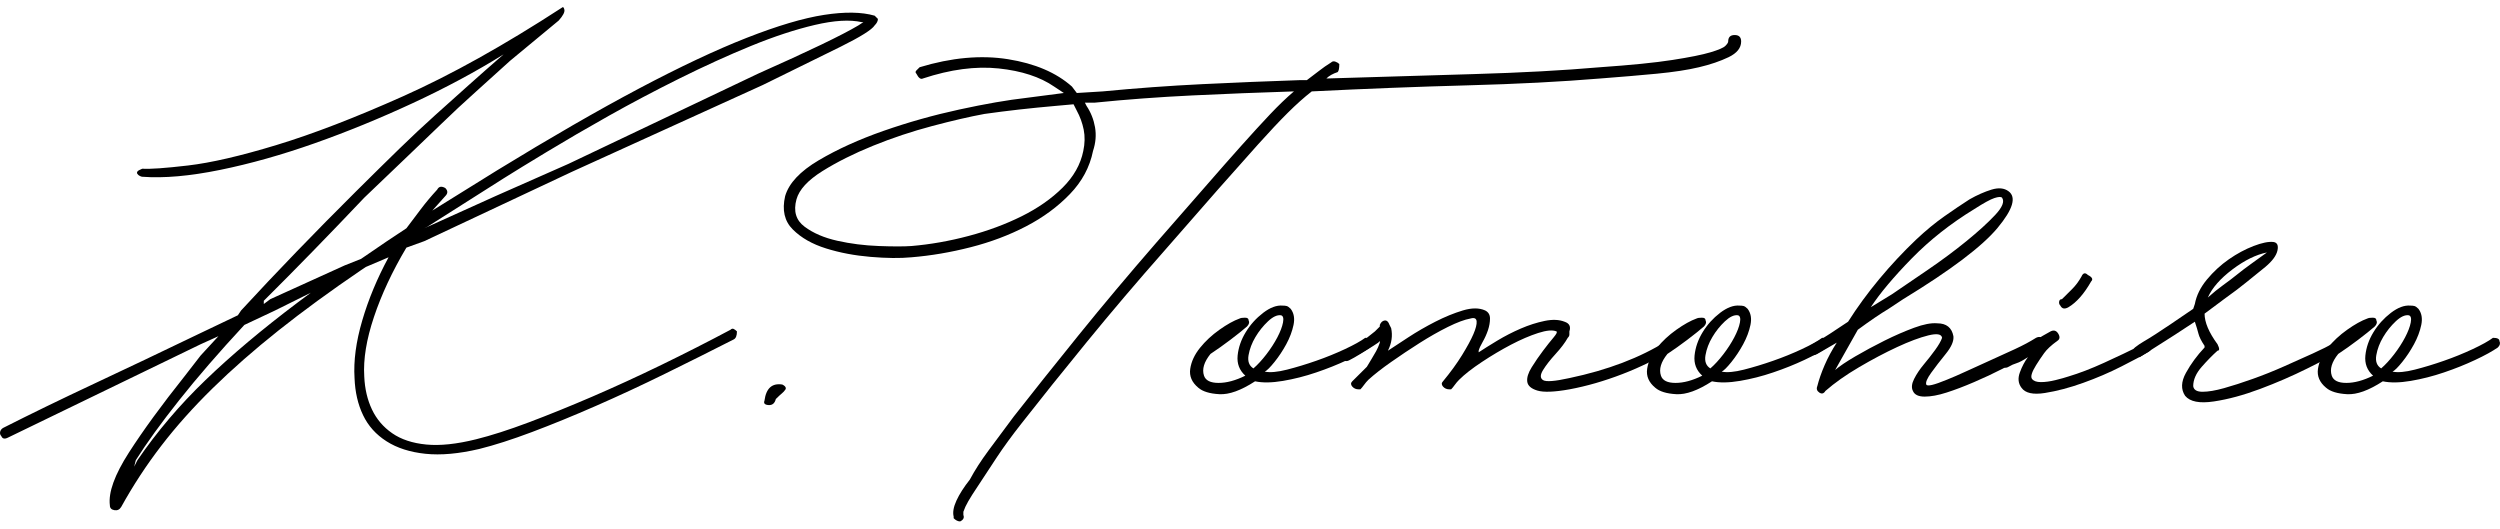
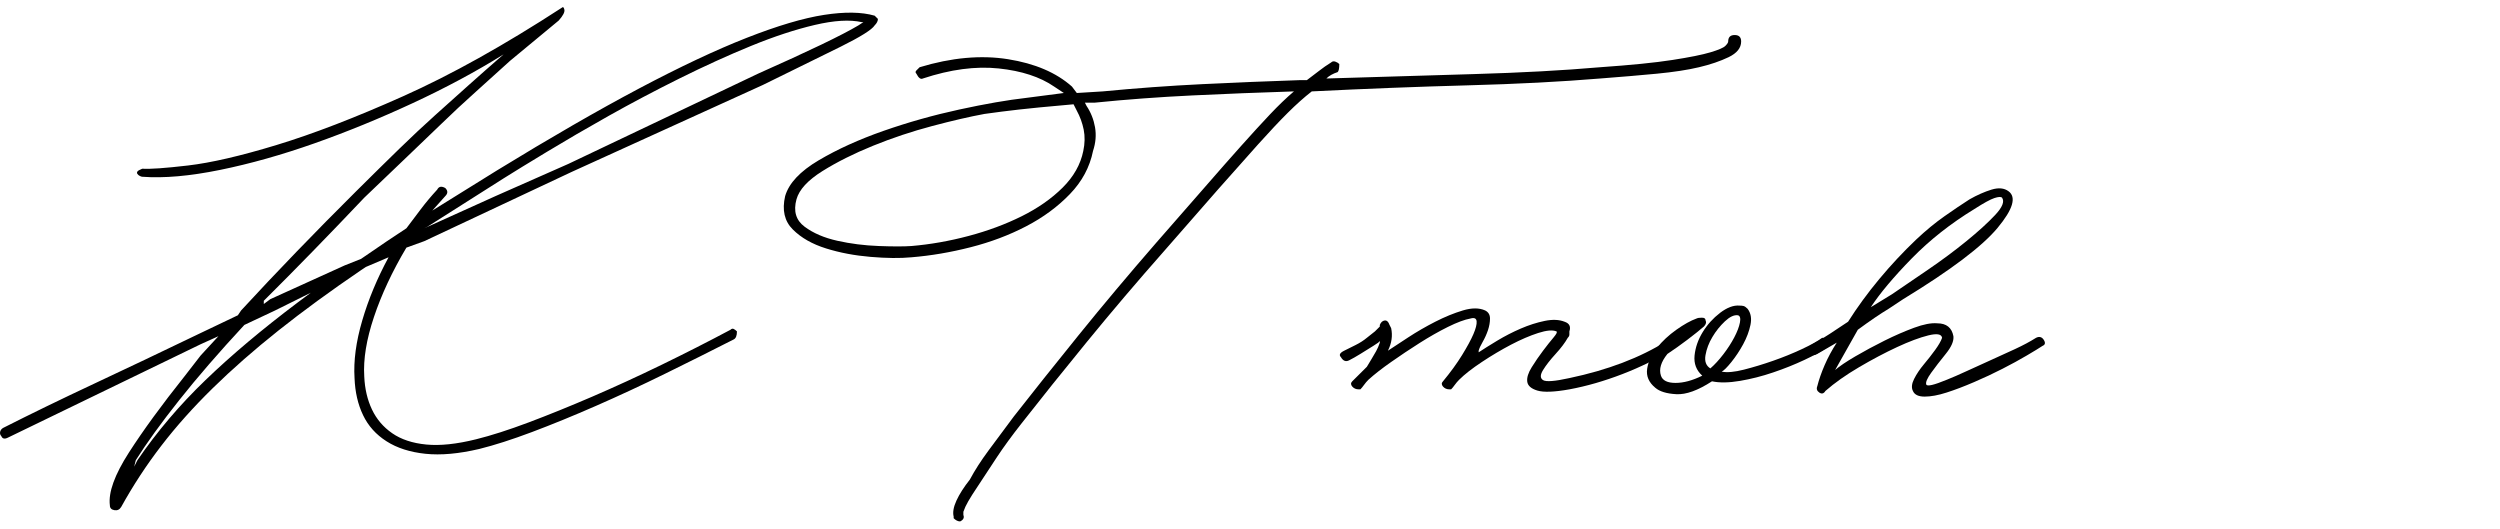
<svg xmlns="http://www.w3.org/2000/svg" width="175px" height="37px" viewBox="0 0 175 37" version="1.1">
  <title>text-name</title>
  <desc>Created with Sketch.</desc>
  <defs />
  <g id="Page-1" stroke="none" stroke-width="1" fill="none" fill-rule="evenodd">
    <g id="text-name" fill="#000000">
      <path d="M39.79,11.471 L53.061,5.158 C54.837,4.368 56.312,3.692 57.484,3.128 C58.656,2.564 59.526,2.113 60.093,1.775 L60.434,1.55 L60.32,1.55 C59.488,1.362 58.392,1.428 57.031,1.747 C55.67,2.067 54.185,2.555 52.579,3.212 C50.971,3.87 49.298,4.632 47.56,5.495 C45.82,6.361 44.166,7.235 42.597,8.117 C41.028,9.001 39.592,9.836 38.287,10.626 C36.983,11.414 35.971,12.034 35.253,12.486 L29.922,15.868 L29.695,15.981 L34.686,13.726 L39.79,11.471 Z M21.756,20.491 L19.26,21.731 L17.105,22.745 C15.327,24.662 13.806,26.419 12.54,28.016 C11.272,29.614 10.261,31.014 9.505,32.216 L9.392,32.667 L9.619,32.216 C10.98,30.224 12.568,28.355 14.383,26.607 C16.198,24.859 18.353,23.047 20.848,21.167 L21.756,20.491 Z M24.818,26.466 C24.742,25.263 24.921,23.92 25.357,22.435 C25.791,20.951 26.406,19.476 27.2,18.01 L25.612,18.686 L25.272,18.912 C23.116,20.378 21.188,21.787 19.487,23.14 C17.786,24.493 16.254,25.837 14.893,27.171 C13.532,28.505 12.331,29.848 11.292,31.201 C10.251,32.554 9.316,33.983 8.484,35.486 C8.371,35.674 8.21,35.749 8.002,35.711 C7.794,35.674 7.691,35.561 7.691,35.373 C7.577,34.471 8.021,33.241 9.023,31.68 C10.025,30.121 11.32,28.346 12.908,26.353 L14.043,24.888 L15.29,23.534 L14.043,24.098 L0.545,30.638 C0.318,30.75 0.167,30.713 0.091,30.525 C0.016,30.45 -0.012,30.356 0.006,30.243 C0.026,30.13 0.091,30.037 0.205,29.961 C2.133,28.984 4.259,27.951 6.584,26.861 C8.91,25.771 11.32,24.625 13.815,23.422 L16.651,22.069 L16.878,21.731 C19.373,19.025 22.058,16.244 24.931,13.388 C26.066,12.261 27.067,11.274 27.937,10.428 C28.806,9.583 29.638,8.803 30.432,8.089 C31.227,7.375 32.001,6.679 32.758,6.003 C33.514,5.326 34.346,4.594 35.253,3.804 C33.325,5.008 31.207,6.144 28.901,7.215 C26.594,8.286 24.298,9.226 22.011,10.034 C19.722,10.842 17.52,11.462 15.404,11.894 C13.286,12.326 11.471,12.486 9.959,12.373 C9.921,12.373 9.864,12.355 9.789,12.317 C9.713,12.28 9.656,12.232 9.619,12.176 C9.581,12.119 9.581,12.063 9.619,12.007 C9.656,11.95 9.769,11.885 9.959,11.809 C10.488,11.847 11.556,11.772 13.163,11.584 C14.77,11.396 16.84,10.917 19.373,10.146 C21.906,9.377 24.855,8.24 28.221,6.736 C31.585,5.233 35.29,3.166 39.336,0.535 C39.412,0.46 39.468,0.507 39.506,0.676 C39.544,0.845 39.412,1.098 39.11,1.437 L35.707,4.255 C34.8,5.083 33.967,5.834 33.211,6.51 C32.455,7.187 31.699,7.891 30.943,8.624 C30.186,9.357 29.373,10.138 28.504,10.964 C27.634,11.791 26.633,12.749 25.498,13.839 C24.251,15.155 23.05,16.404 21.897,17.587 C20.743,18.771 19.601,19.927 18.466,21.054 L18.466,21.28 L18.92,20.942 L24.137,18.574 L25.272,18.123 L27.087,16.883 L28.447,15.981 C28.788,15.53 29.128,15.079 29.468,14.628 C29.809,14.177 30.186,13.726 30.603,13.275 C30.716,13.05 30.905,13.013 31.17,13.162 C31.359,13.351 31.359,13.538 31.17,13.726 L30.262,14.741 L34.8,11.922 C38.542,9.63 41.85,7.722 44.724,6.2 C47.597,4.679 50.112,3.494 52.267,2.649 C54.422,1.804 56.227,1.268 57.683,1.042 C59.138,0.817 60.32,0.836 61.227,1.098 L61.454,1.324 C61.454,1.474 61.378,1.625 61.227,1.775 C61.038,2.076 60.244,2.574 58.846,3.269 C57.446,3.965 55.632,4.857 53.401,5.947 L40.017,12.034 L29.695,16.883 L28.447,17.334 C27.464,18.988 26.708,20.603 26.179,22.182 C25.649,23.76 25.422,25.151 25.498,26.353 C25.536,27.218 25.716,27.988 26.037,28.664 C26.358,29.341 26.831,29.896 27.455,30.327 C28.079,30.76 28.873,31.023 29.837,31.117 C30.801,31.211 31.964,31.089 33.325,30.75 C34.383,30.488 35.612,30.093 37.011,29.567 C38.409,29.04 39.894,28.439 41.463,27.763 C43.031,27.086 44.648,26.345 46.312,25.536 C47.975,24.728 49.582,23.911 51.133,23.084 C51.208,23.009 51.283,22.991 51.36,23.027 C51.435,23.065 51.51,23.121 51.586,23.197 C51.586,23.498 51.51,23.685 51.36,23.76 C49.809,24.55 48.212,25.348 46.567,26.156 C44.923,26.965 43.306,27.716 41.718,28.411 C40.13,29.107 38.636,29.717 37.238,30.243 C35.839,30.77 34.61,31.164 33.551,31.427 C32.114,31.765 30.858,31.878 29.78,31.765 C28.703,31.652 27.795,31.362 27.058,30.891 C26.321,30.422 25.772,29.811 25.414,29.059 C25.053,28.308 24.855,27.444 24.818,26.466 Z" id="Fill-1" />
-       <path d="M53.514,28.044 C53.627,27.18 54.043,26.804 54.762,26.917 C54.837,26.955 54.894,26.993 54.932,27.029 C55.007,27.106 55.026,27.18 54.988,27.255 C54.912,27.368 54.827,27.462 54.733,27.537 C54.639,27.613 54.497,27.744 54.308,27.932 C54.232,28.233 54.061,28.374 53.797,28.355 C53.533,28.336 53.438,28.233 53.514,28.044" id="Fill-3" />
-       <path d="M63.807,17.221 C65.13,17.108 66.463,16.874 67.805,16.516 C69.147,16.16 70.386,15.699 71.52,15.136 C72.654,14.572 73.608,13.905 74.384,13.134 C75.158,12.364 75.64,11.509 75.83,10.569 C75.943,10.043 75.952,9.546 75.859,9.075 C75.763,8.606 75.603,8.164 75.377,7.75 L75.149,7.3 L73.902,7.412 C73.032,7.488 72.181,7.573 71.349,7.666 C70.518,7.76 69.705,7.864 68.911,7.976 C67.89,8.164 66.671,8.446 65.253,8.822 C63.835,9.198 62.454,9.658 61.113,10.203 C59.771,10.748 58.589,11.34 57.568,11.978 C56.547,12.618 55.942,13.275 55.754,13.951 C55.527,14.779 55.716,15.417 56.321,15.868 C56.925,16.319 57.691,16.649 58.618,16.855 C59.544,17.062 60.508,17.184 61.51,17.221 C62.511,17.259 63.277,17.259 63.807,17.221 Z M66.756,36.162 C66.68,35.862 66.746,35.486 66.954,35.035 C67.162,34.584 67.474,34.096 67.89,33.569 C68.231,32.93 68.665,32.254 69.194,31.539 C69.724,30.826 70.309,30.037 70.953,29.172 C72.276,27.481 73.788,25.583 75.49,23.478 C77.191,21.374 79.006,19.214 80.934,16.995 C82.219,15.53 83.344,14.243 84.309,13.134 C85.273,12.026 86.132,11.048 86.889,10.203 C87.645,9.357 88.316,8.624 88.902,8.004 C89.488,7.384 90.045,6.849 90.575,6.398 C88.193,6.473 85.83,6.567 83.486,6.679 C81.142,6.792 78.855,6.961 76.624,7.187 L75.943,7.187 L76.057,7.412 C76.359,7.864 76.557,8.362 76.652,8.906 C76.746,9.451 76.699,10.005 76.511,10.569 C76.284,11.697 75.745,12.702 74.894,13.585 C74.044,14.469 73.023,15.22 71.832,15.84 C70.641,16.46 69.345,16.949 67.947,17.305 C66.548,17.663 65.168,17.898 63.807,18.01 C63.013,18.086 62.058,18.076 60.943,17.982 C59.827,17.888 58.788,17.692 57.824,17.39 C56.86,17.09 56.084,16.649 55.499,16.065 C54.912,15.483 54.733,14.703 54.96,13.726 C55.224,12.824 56.009,11.988 57.313,11.218 C58.618,10.448 60.13,9.762 61.85,9.16 C63.57,8.559 65.338,8.06 67.153,7.666 C68.968,7.271 70.536,6.999 71.86,6.849 L74.469,6.51 L73.788,6.059 C72.805,5.383 71.51,4.96 69.904,4.791 C68.296,4.622 66.529,4.857 64.601,5.495 C64.449,5.572 64.298,5.459 64.147,5.158 C64.071,5.083 64.071,5.008 64.147,4.932 C64.223,4.857 64.298,4.782 64.374,4.706 C66.605,4.03 68.665,3.843 70.556,4.143 C72.446,4.444 73.939,5.083 75.036,6.059 L75.377,6.51 L77.191,6.398 C79.535,6.172 81.86,6.003 84.167,5.89 C86.473,5.778 88.76,5.684 91.029,5.608 L91.483,5.608 C91.785,5.383 92.068,5.167 92.334,4.96 C92.597,4.754 92.881,4.556 93.184,4.368 C93.259,4.293 93.355,4.275 93.468,4.312 C93.581,4.35 93.675,4.406 93.751,4.481 C93.751,4.782 93.713,4.97 93.638,5.045 C93.297,5.158 93.033,5.308 92.844,5.495 C96.435,5.383 99.876,5.28 103.166,5.186 C106.455,5.092 109.404,4.932 112.013,4.706 C114.168,4.556 115.85,4.388 117.06,4.199 C118.27,4.012 119.159,3.833 119.726,3.663 C120.293,3.494 120.642,3.345 120.775,3.212 C120.907,3.081 120.973,2.978 120.973,2.903 C120.973,2.602 121.124,2.452 121.427,2.452 C121.729,2.452 121.88,2.602 121.88,2.903 C121.88,3.353 121.588,3.72 121.002,4.002 C120.415,4.283 119.726,4.519 118.931,4.706 C118.138,4.895 117.154,5.045 115.983,5.158 C114.81,5.27 113.487,5.383 112.013,5.495 C109.291,5.721 106.19,5.882 102.712,5.975 C99.233,6.069 95.604,6.21 91.823,6.398 C91.293,6.811 90.735,7.309 90.15,7.891 C89.563,8.474 88.874,9.207 88.08,10.09 C87.286,10.973 86.35,12.026 85.273,13.247 C84.195,14.469 82.938,15.906 81.501,17.559 C79.61,19.701 77.805,21.825 76.085,23.929 C74.364,26.034 72.843,27.932 71.52,29.623 C70.839,30.488 70.263,31.277 69.79,31.991 C69.317,32.705 68.873,33.381 68.457,34.02 C68.154,34.471 67.927,34.828 67.777,35.091 C67.625,35.354 67.512,35.598 67.436,35.824 L67.436,36.05 C67.512,36.238 67.436,36.388 67.21,36.5 C67.058,36.5 66.907,36.426 66.756,36.275 L66.756,36.162 Z" id="Fill-5" />
-       <path d="M89.668,22.069 C89.403,22.032 89.101,22.173 88.761,22.491 C88.42,22.812 88.127,23.178 87.881,23.591 C87.635,24.005 87.475,24.428 87.399,24.859 C87.324,25.292 87.437,25.602 87.74,25.789 C88.042,25.527 88.344,25.197 88.647,24.803 C88.95,24.408 89.205,24.014 89.413,23.619 C89.62,23.224 89.753,22.877 89.81,22.576 C89.867,22.276 89.819,22.107 89.668,22.069 M83.883,27.142 C83.43,26.767 83.24,26.325 83.316,25.818 C83.392,25.31 83.619,24.822 83.997,24.352 C84.375,23.882 84.828,23.46 85.358,23.084 C85.887,22.709 86.359,22.445 86.776,22.295 C86.851,22.257 86.975,22.238 87.145,22.238 C87.314,22.238 87.399,22.295 87.399,22.407 C87.475,22.558 87.437,22.709 87.286,22.858 C86.983,23.121 86.596,23.431 86.124,23.788 C85.65,24.146 85.188,24.475 84.734,24.775 C84.28,25.339 84.129,25.846 84.28,26.297 C84.394,26.635 84.734,26.804 85.301,26.804 C85.868,26.804 86.492,26.635 87.173,26.297 C86.756,25.922 86.578,25.451 86.634,24.887 C86.691,24.324 86.879,23.779 87.201,23.253 C87.522,22.727 87.929,22.276 88.42,21.9 C88.911,21.525 89.365,21.356 89.781,21.392 C89.895,21.392 89.989,21.402 90.065,21.421 C90.14,21.44 90.235,21.505 90.349,21.618 C90.576,21.919 90.641,22.295 90.547,22.745 C90.452,23.196 90.282,23.647 90.037,24.098 C89.791,24.549 89.517,24.963 89.214,25.339 C88.911,25.715 88.685,25.94 88.534,26.015 C88.911,26.09 89.432,26.043 90.094,25.874 C90.754,25.705 91.435,25.499 92.135,25.254 C92.835,25.01 93.505,24.738 94.148,24.437 C94.791,24.136 95.263,23.873 95.566,23.647 C95.868,23.647 96.02,23.723 96.02,23.873 C96.095,24.023 96.057,24.174 95.907,24.324 C95.528,24.587 94.999,24.879 94.319,25.197 C93.638,25.517 92.91,25.809 92.135,26.071 C91.36,26.335 90.585,26.532 89.81,26.663 C89.035,26.795 88.382,26.804 87.854,26.692 C86.87,27.331 86.039,27.631 85.358,27.593 C84.678,27.556 84.186,27.405 83.883,27.142" id="Fill-7" />
+       <path d="M63.807,17.221 C65.13,17.108 66.463,16.874 67.805,16.516 C69.147,16.16 70.386,15.699 71.52,15.136 C72.654,14.572 73.608,13.905 74.384,13.134 C75.158,12.364 75.64,11.509 75.83,10.569 C75.943,10.043 75.952,9.546 75.859,9.075 C75.763,8.606 75.603,8.164 75.377,7.75 L75.149,7.3 C73.032,7.488 72.181,7.573 71.349,7.666 C70.518,7.76 69.705,7.864 68.911,7.976 C67.89,8.164 66.671,8.446 65.253,8.822 C63.835,9.198 62.454,9.658 61.113,10.203 C59.771,10.748 58.589,11.34 57.568,11.978 C56.547,12.618 55.942,13.275 55.754,13.951 C55.527,14.779 55.716,15.417 56.321,15.868 C56.925,16.319 57.691,16.649 58.618,16.855 C59.544,17.062 60.508,17.184 61.51,17.221 C62.511,17.259 63.277,17.259 63.807,17.221 Z M66.756,36.162 C66.68,35.862 66.746,35.486 66.954,35.035 C67.162,34.584 67.474,34.096 67.89,33.569 C68.231,32.93 68.665,32.254 69.194,31.539 C69.724,30.826 70.309,30.037 70.953,29.172 C72.276,27.481 73.788,25.583 75.49,23.478 C77.191,21.374 79.006,19.214 80.934,16.995 C82.219,15.53 83.344,14.243 84.309,13.134 C85.273,12.026 86.132,11.048 86.889,10.203 C87.645,9.357 88.316,8.624 88.902,8.004 C89.488,7.384 90.045,6.849 90.575,6.398 C88.193,6.473 85.83,6.567 83.486,6.679 C81.142,6.792 78.855,6.961 76.624,7.187 L75.943,7.187 L76.057,7.412 C76.359,7.864 76.557,8.362 76.652,8.906 C76.746,9.451 76.699,10.005 76.511,10.569 C76.284,11.697 75.745,12.702 74.894,13.585 C74.044,14.469 73.023,15.22 71.832,15.84 C70.641,16.46 69.345,16.949 67.947,17.305 C66.548,17.663 65.168,17.898 63.807,18.01 C63.013,18.086 62.058,18.076 60.943,17.982 C59.827,17.888 58.788,17.692 57.824,17.39 C56.86,17.09 56.084,16.649 55.499,16.065 C54.912,15.483 54.733,14.703 54.96,13.726 C55.224,12.824 56.009,11.988 57.313,11.218 C58.618,10.448 60.13,9.762 61.85,9.16 C63.57,8.559 65.338,8.06 67.153,7.666 C68.968,7.271 70.536,6.999 71.86,6.849 L74.469,6.51 L73.788,6.059 C72.805,5.383 71.51,4.96 69.904,4.791 C68.296,4.622 66.529,4.857 64.601,5.495 C64.449,5.572 64.298,5.459 64.147,5.158 C64.071,5.083 64.071,5.008 64.147,4.932 C64.223,4.857 64.298,4.782 64.374,4.706 C66.605,4.03 68.665,3.843 70.556,4.143 C72.446,4.444 73.939,5.083 75.036,6.059 L75.377,6.51 L77.191,6.398 C79.535,6.172 81.86,6.003 84.167,5.89 C86.473,5.778 88.76,5.684 91.029,5.608 L91.483,5.608 C91.785,5.383 92.068,5.167 92.334,4.96 C92.597,4.754 92.881,4.556 93.184,4.368 C93.259,4.293 93.355,4.275 93.468,4.312 C93.581,4.35 93.675,4.406 93.751,4.481 C93.751,4.782 93.713,4.97 93.638,5.045 C93.297,5.158 93.033,5.308 92.844,5.495 C96.435,5.383 99.876,5.28 103.166,5.186 C106.455,5.092 109.404,4.932 112.013,4.706 C114.168,4.556 115.85,4.388 117.06,4.199 C118.27,4.012 119.159,3.833 119.726,3.663 C120.293,3.494 120.642,3.345 120.775,3.212 C120.907,3.081 120.973,2.978 120.973,2.903 C120.973,2.602 121.124,2.452 121.427,2.452 C121.729,2.452 121.88,2.602 121.88,2.903 C121.88,3.353 121.588,3.72 121.002,4.002 C120.415,4.283 119.726,4.519 118.931,4.706 C118.138,4.895 117.154,5.045 115.983,5.158 C114.81,5.27 113.487,5.383 112.013,5.495 C109.291,5.721 106.19,5.882 102.712,5.975 C99.233,6.069 95.604,6.21 91.823,6.398 C91.293,6.811 90.735,7.309 90.15,7.891 C89.563,8.474 88.874,9.207 88.08,10.09 C87.286,10.973 86.35,12.026 85.273,13.247 C84.195,14.469 82.938,15.906 81.501,17.559 C79.61,19.701 77.805,21.825 76.085,23.929 C74.364,26.034 72.843,27.932 71.52,29.623 C70.839,30.488 70.263,31.277 69.79,31.991 C69.317,32.705 68.873,33.381 68.457,34.02 C68.154,34.471 67.927,34.828 67.777,35.091 C67.625,35.354 67.512,35.598 67.436,35.824 L67.436,36.05 C67.512,36.238 67.436,36.388 67.21,36.5 C67.058,36.5 66.907,36.426 66.756,36.275 L66.756,36.162 Z" id="Fill-5" />
      <path d="M95.679,25.677 L96.019,25.113 C96.133,24.926 96.237,24.746 96.331,24.578 C96.426,24.408 96.511,24.211 96.587,23.986 L96.587,23.873 L96.473,23.986 L96.133,24.211 C95.83,24.4 95.528,24.587 95.226,24.775 C94.923,24.963 94.658,25.113 94.431,25.226 C94.205,25.339 94.015,25.263 93.864,25 C93.713,24.851 93.788,24.7 94.092,24.55 C94.318,24.437 94.582,24.305 94.885,24.155 C95.187,24.005 95.452,23.836 95.679,23.647 L96.246,23.197 L96.587,22.858 L96.587,22.745 C96.662,22.558 96.775,22.455 96.927,22.435 C97.077,22.417 97.191,22.52 97.267,22.745 L97.381,22.971 C97.494,23.498 97.418,24.023 97.154,24.55 C97.494,24.324 97.967,24.014 98.572,23.619 C99.176,23.224 99.809,22.858 100.471,22.52 C101.133,22.182 101.776,21.919 102.4,21.731 C103.024,21.543 103.543,21.543 103.959,21.731 C104.186,21.844 104.3,22.032 104.3,22.295 C104.3,22.558 104.252,22.83 104.158,23.112 C104.063,23.394 103.94,23.667 103.789,23.929 C103.637,24.193 103.543,24.4 103.506,24.55 L103.506,24.662 C103.846,24.437 104.28,24.164 104.81,23.844 C105.339,23.526 105.887,23.244 106.455,22.999 C107.022,22.755 107.579,22.576 108.128,22.464 C108.675,22.351 109.139,22.37 109.517,22.52 C109.857,22.633 109.971,22.858 109.857,23.197 L109.857,23.422 C109.857,23.498 109.819,23.573 109.744,23.647 C109.554,23.986 109.271,24.362 108.893,24.775 C108.515,25.189 108.221,25.564 108.014,25.902 C107.806,26.24 107.806,26.476 108.014,26.607 C108.221,26.739 108.837,26.692 109.857,26.466 C112.542,25.902 114.81,25.038 116.663,23.873 C116.739,23.76 116.833,23.723 116.947,23.76 C117.06,23.798 117.117,23.873 117.117,23.986 C117.267,24.136 117.267,24.287 117.117,24.437 C116.019,25.113 114.839,25.696 113.572,26.184 C112.305,26.673 111.067,27.03 109.857,27.255 C108.798,27.444 108.052,27.472 107.617,27.34 C107.182,27.209 106.946,27.001 106.908,26.72 C106.87,26.438 106.974,26.1 107.221,25.705 C107.466,25.31 107.731,24.926 108.014,24.55 C108.298,24.174 108.543,23.864 108.752,23.619 C108.959,23.375 109.025,23.234 108.95,23.197 C108.685,23.084 108.26,23.121 107.674,23.309 C107.088,23.498 106.455,23.77 105.774,24.126 C105.094,24.484 104.413,24.887 103.732,25.339 C103.052,25.789 102.522,26.203 102.144,26.579 C102.031,26.692 101.926,26.814 101.832,26.945 C101.738,27.077 101.653,27.18 101.577,27.255 L101.464,27.255 C101.274,27.255 101.124,27.19 101.01,27.058 C100.897,26.927 100.897,26.804 101.01,26.692 C101.539,26.053 101.983,25.443 102.343,24.859 C102.701,24.277 102.967,23.788 103.137,23.394 C103.307,22.999 103.383,22.699 103.364,22.491 C103.344,22.285 103.202,22.22 102.939,22.295 C102.522,22.37 101.993,22.568 101.35,22.886 C100.707,23.206 100.046,23.582 99.366,24.014 C98.685,24.447 98.023,24.887 97.381,25.339 C96.737,25.789 96.208,26.203 95.793,26.579 C95.679,26.692 95.575,26.814 95.481,26.945 C95.386,27.077 95.301,27.18 95.226,27.255 L95.112,27.255 C94.923,27.255 94.772,27.19 94.658,27.058 C94.545,26.927 94.545,26.804 94.658,26.692 L95.679,25.677 Z" id="Fill-9" />
      <path d="M121.653,22.069 C121.388,22.032 121.086,22.173 120.746,22.491 C120.405,22.812 120.112,23.178 119.867,23.591 C119.62,24.005 119.46,24.428 119.385,24.859 C119.309,25.292 119.422,25.602 119.725,25.789 C120.027,25.527 120.329,25.197 120.632,24.803 C120.935,24.408 121.19,24.014 121.398,23.619 C121.605,23.224 121.738,22.877 121.795,22.576 C121.852,22.276 121.804,22.107 121.653,22.069 M115.869,27.142 C115.415,26.767 115.225,26.325 115.301,25.818 C115.377,25.31 115.604,24.822 115.982,24.352 C116.36,23.882 116.813,23.46 117.343,23.084 C117.872,22.709 118.344,22.445 118.761,22.295 C118.836,22.257 118.96,22.238 119.13,22.238 C119.3,22.238 119.385,22.295 119.385,22.407 C119.46,22.558 119.422,22.709 119.271,22.858 C118.968,23.121 118.581,23.431 118.109,23.788 C117.635,24.146 117.173,24.475 116.719,24.775 C116.266,25.339 116.114,25.846 116.266,26.297 C116.379,26.635 116.719,26.804 117.286,26.804 C117.854,26.804 118.477,26.635 119.158,26.297 C118.741,25.922 118.563,25.451 118.619,24.887 C118.676,24.324 118.864,23.779 119.186,23.253 C119.507,22.727 119.914,22.276 120.405,21.9 C120.897,21.525 121.35,21.356 121.767,21.392 C121.88,21.392 121.974,21.402 122.05,21.421 C122.126,21.44 122.22,21.505 122.334,21.618 C122.561,21.919 122.626,22.295 122.532,22.745 C122.438,23.196 122.267,23.647 122.022,24.098 C121.776,24.549 121.502,24.963 121.2,25.339 C120.897,25.715 120.67,25.94 120.519,26.015 C120.897,26.09 121.417,26.043 122.079,25.874 C122.739,25.705 123.42,25.499 124.12,25.254 C124.82,25.01 125.49,24.738 126.133,24.437 C126.776,24.136 127.248,23.873 127.551,23.647 C127.854,23.647 128.005,23.723 128.005,23.873 C128.08,24.023 128.043,24.174 127.892,24.324 C127.513,24.587 126.984,24.879 126.304,25.197 C125.623,25.517 124.895,25.809 124.12,26.071 C123.345,26.335 122.57,26.532 121.795,26.663 C121.02,26.795 120.367,26.804 119.839,26.692 C118.855,27.331 118.024,27.631 117.343,27.593 C116.663,27.556 116.171,27.405 115.869,27.142" id="Fill-11" />
      <path d="M140.142,13.838 C140.066,13.763 139.887,13.773 139.603,13.866 C139.32,13.961 138.856,14.214 138.214,14.628 C136.55,15.642 135.085,16.797 133.818,18.094 C132.551,19.391 131.597,20.528 130.954,21.505 L132.429,20.603 C133.147,20.114 133.989,19.541 134.953,18.883 C135.917,18.226 136.815,17.558 137.647,16.882 C138.478,16.206 139.149,15.595 139.66,15.05 C140.17,14.505 140.331,14.101 140.142,13.838 M133.223,20.941 C132.883,21.167 132.542,21.392 132.202,21.617 C131.635,21.956 130.916,22.444 130.047,23.083 L128.459,25.901 C128.761,25.639 129.234,25.319 129.877,24.943 C130.519,24.568 131.2,24.202 131.918,23.844 C132.636,23.487 133.327,23.187 133.989,22.942 C134.65,22.698 135.188,22.595 135.605,22.632 C136.247,22.632 136.626,22.933 136.739,23.534 C136.777,23.872 136.598,24.286 136.201,24.774 C135.804,25.263 135.463,25.704 135.18,26.099 C134.896,26.493 134.783,26.767 134.839,26.916 C134.896,27.067 135.378,26.954 136.286,26.578 C136.663,26.428 137.117,26.231 137.647,25.986 C138.176,25.742 138.733,25.489 139.32,25.225 C139.906,24.963 140.482,24.699 141.049,24.436 C141.617,24.173 142.108,23.91 142.524,23.647 C142.751,23.534 142.93,23.582 143.063,23.788 C143.195,23.995 143.166,24.135 142.978,24.211 C142.751,24.361 142.382,24.587 141.872,24.887 C141.362,25.188 140.794,25.498 140.17,25.817 C139.547,26.137 138.885,26.447 138.185,26.747 C137.485,27.048 136.843,27.293 136.257,27.48 C135.671,27.669 135.161,27.762 134.726,27.762 C134.291,27.762 134.017,27.631 133.904,27.367 C133.79,27.142 133.818,26.86 133.989,26.522 C134.159,26.184 134.386,25.845 134.669,25.507 C134.953,25.169 135.217,24.831 135.463,24.492 C135.708,24.154 135.869,23.872 135.946,23.647 C135.907,23.384 135.585,23.328 134.981,23.478 C134.376,23.628 133.648,23.901 132.798,24.295 C131.947,24.69 131.059,25.16 130.133,25.704 C129.205,26.25 128.421,26.804 127.779,27.367 C127.665,27.556 127.523,27.593 127.353,27.48 C127.184,27.367 127.136,27.217 127.212,27.029 C127.325,26.578 127.495,26.09 127.722,25.564 C127.949,25.038 128.233,24.511 128.573,23.985 L127.212,24.774 C126.947,24.925 126.758,24.887 126.644,24.661 C126.568,24.587 126.559,24.492 126.616,24.38 C126.673,24.267 126.758,24.173 126.871,24.098 C127.287,23.872 127.694,23.628 128.091,23.365 C128.488,23.103 128.913,22.82 129.367,22.519 C130.009,21.505 130.737,20.509 131.55,19.532 C132.363,18.555 133.223,17.634 134.131,16.77 C134.811,16.131 135.472,15.586 136.116,15.135 C136.758,14.684 137.344,14.289 137.873,13.951 C138.403,13.651 138.913,13.425 139.405,13.274 C139.896,13.125 140.293,13.161 140.596,13.387 C141.163,13.801 140.908,14.655 139.83,15.952 C138.752,17.249 136.55,18.912 133.223,20.941" id="Fill-13" />
-       <path d="M144.225,21.392 C144.149,21.317 144.121,21.223 144.14,21.11 C144.159,20.997 144.225,20.941 144.338,20.941 C144.565,20.716 144.801,20.481 145.047,20.236 C145.293,19.993 145.51,19.701 145.7,19.363 C145.813,19.1 145.963,19.062 146.153,19.25 C146.455,19.401 146.531,19.551 146.38,19.701 C145.888,20.566 145.359,21.167 144.792,21.505 C144.527,21.656 144.338,21.618 144.225,21.392 M141.503,27.142 C141.276,26.842 141.238,26.485 141.39,26.071 C141.54,25.658 141.729,25.301 141.956,25 C141.616,25.225 141.351,25.366 141.162,25.423 C140.973,25.479 140.784,25.564 140.596,25.677 C140.406,25.789 140.255,25.752 140.142,25.564 C140.028,25.376 140.065,25.225 140.255,25.113 C140.709,24.925 141.058,24.756 141.304,24.605 C141.55,24.455 141.767,24.315 141.956,24.183 C142.145,24.051 142.353,23.911 142.58,23.76 C142.807,23.61 143.128,23.422 143.544,23.196 C143.771,23.083 143.95,23.14 144.083,23.365 C144.215,23.591 144.187,23.76 143.998,23.872 C143.581,24.174 143.28,24.455 143.091,24.718 C142.901,24.982 142.712,25.263 142.524,25.564 C142.221,26.053 142.127,26.372 142.24,26.522 C142.353,26.673 142.561,26.747 142.864,26.747 C143.166,26.747 143.506,26.701 143.885,26.607 C144.262,26.514 144.565,26.429 144.792,26.353 C145.548,26.127 146.38,25.809 147.288,25.394 C148.195,24.982 149.102,24.549 150.01,24.098 C150.123,23.985 150.217,23.939 150.293,23.957 C150.369,23.976 150.463,24.023 150.577,24.098 C150.69,24.324 150.614,24.512 150.35,24.662 C149.972,24.887 149.357,25.217 148.507,25.648 C147.656,26.081 146.758,26.466 145.813,26.804 C144.868,27.142 143.978,27.377 143.147,27.508 C142.315,27.641 141.767,27.518 141.503,27.142" id="Fill-15" />
-       <path d="M158.686,17.672 C157.929,17.822 157.126,18.217 156.275,18.856 C155.425,19.495 154.849,20.152 154.547,20.828 C154.923,20.49 155.284,20.2 155.624,19.955 C155.964,19.711 156.286,19.467 156.589,19.222 C156.891,18.978 157.212,18.734 157.553,18.489 C157.893,18.245 158.269,17.973 158.686,17.672 M152.958,27.706 C152.655,27.255 152.674,26.72 153.016,26.1 C153.356,25.48 153.79,24.887 154.32,24.324 L154.32,24.211 C154.093,23.873 153.951,23.591 153.894,23.365 C153.838,23.14 153.752,22.858 153.639,22.52 C152.619,23.196 151.804,23.723 151.201,24.098 C150.595,24.475 150.124,24.775 149.782,25 C149.48,25 149.328,24.963 149.328,24.887 C149.252,24.775 149.233,24.672 149.272,24.578 C149.31,24.484 149.365,24.4 149.442,24.324 C149.631,24.174 149.839,24.033 150.065,23.901 C150.292,23.77 150.566,23.601 150.888,23.394 C151.209,23.188 151.577,22.943 151.994,22.661 C152.41,22.379 152.921,22.032 153.525,21.618 L153.639,21.28 C153.752,20.679 154.036,20.106 154.489,19.561 C154.944,19.016 155.453,18.546 156.02,18.151 C156.589,17.756 157.165,17.446 157.75,17.221 C158.337,16.995 158.799,16.902 159.141,16.939 C159.405,16.977 159.499,17.174 159.423,17.531 C159.347,17.888 159.064,18.274 158.573,18.686 C158.006,19.137 157.553,19.504 157.212,19.786 C156.871,20.068 156.361,20.454 155.68,20.942 L154.32,21.956 C154.32,22.558 154.621,23.272 155.227,24.098 C155.377,24.4 155.377,24.549 155.227,24.549 C154.887,24.851 154.518,25.226 154.121,25.677 C153.725,26.128 153.525,26.579 153.525,27.029 C153.562,27.293 153.78,27.424 154.178,27.424 C154.575,27.424 155.076,27.34 155.68,27.171 C156.286,27.001 156.958,26.785 157.694,26.522 C158.431,26.26 159.159,25.968 159.877,25.649 C160.595,25.33 161.268,25.028 161.891,24.746 C162.514,24.465 163.016,24.211 163.393,23.985 C163.583,23.873 163.706,23.844 163.762,23.901 C163.819,23.958 163.885,24.023 163.96,24.098 C164.036,24.174 164.054,24.267 164.018,24.38 C163.98,24.493 163.923,24.549 163.847,24.549 C163.356,24.851 162.581,25.263 161.522,25.789 C160.464,26.316 159.357,26.795 158.204,27.227 C157.05,27.659 155.974,27.951 154.971,28.101 C153.97,28.252 153.298,28.12 152.958,27.706" id="Fill-17" />
-       <path d="M168.61,22.069 C168.345,22.032 168.043,22.173 167.703,22.491 C167.362,22.812 167.069,23.178 166.824,23.591 C166.577,24.005 166.417,24.428 166.342,24.859 C166.266,25.292 166.379,25.602 166.682,25.789 C166.984,25.527 167.286,25.197 167.589,24.803 C167.892,24.408 168.147,24.014 168.355,23.619 C168.562,23.224 168.695,22.877 168.752,22.576 C168.809,22.276 168.761,22.107 168.61,22.069 M162.826,27.142 C162.372,26.767 162.182,26.325 162.258,25.818 C162.334,25.31 162.561,24.822 162.939,24.352 C163.317,23.882 163.77,23.46 164.3,23.084 C164.829,22.709 165.301,22.445 165.718,22.295 C165.793,22.257 165.917,22.238 166.087,22.238 C166.257,22.238 166.342,22.295 166.342,22.407 C166.417,22.558 166.379,22.709 166.228,22.858 C165.925,23.121 165.538,23.431 165.066,23.788 C164.592,24.146 164.13,24.475 163.676,24.775 C163.223,25.339 163.071,25.846 163.223,26.297 C163.336,26.635 163.676,26.804 164.243,26.804 C164.811,26.804 165.434,26.635 166.115,26.297 C165.698,25.922 165.52,25.451 165.576,24.887 C165.633,24.324 165.821,23.779 166.143,23.253 C166.464,22.727 166.871,22.276 167.362,21.9 C167.854,21.525 168.307,21.356 168.724,21.392 C168.837,21.392 168.931,21.402 169.007,21.421 C169.083,21.44 169.177,21.505 169.291,21.618 C169.518,21.919 169.583,22.295 169.489,22.745 C169.395,23.196 169.224,23.647 168.979,24.098 C168.733,24.549 168.459,24.963 168.157,25.339 C167.854,25.715 167.627,25.94 167.476,26.015 C167.854,26.09 168.374,26.043 169.036,25.874 C169.696,25.705 170.377,25.499 171.077,25.254 C171.777,25.01 172.447,24.738 173.09,24.437 C173.733,24.136 174.205,23.873 174.508,23.647 C174.811,23.647 174.962,23.723 174.962,23.873 C175.037,24.023 175,24.174 174.849,24.324 C174.47,24.587 173.941,24.879 173.261,25.197 C172.58,25.517 171.852,25.809 171.077,26.071 C170.302,26.335 169.527,26.532 168.752,26.663 C167.977,26.795 167.324,26.804 166.796,26.692 C165.812,27.331 164.981,27.631 164.3,27.593 C163.62,27.556 163.128,27.405 162.826,27.142" id="Fill-19" />
    </g>
  </g>
</svg>